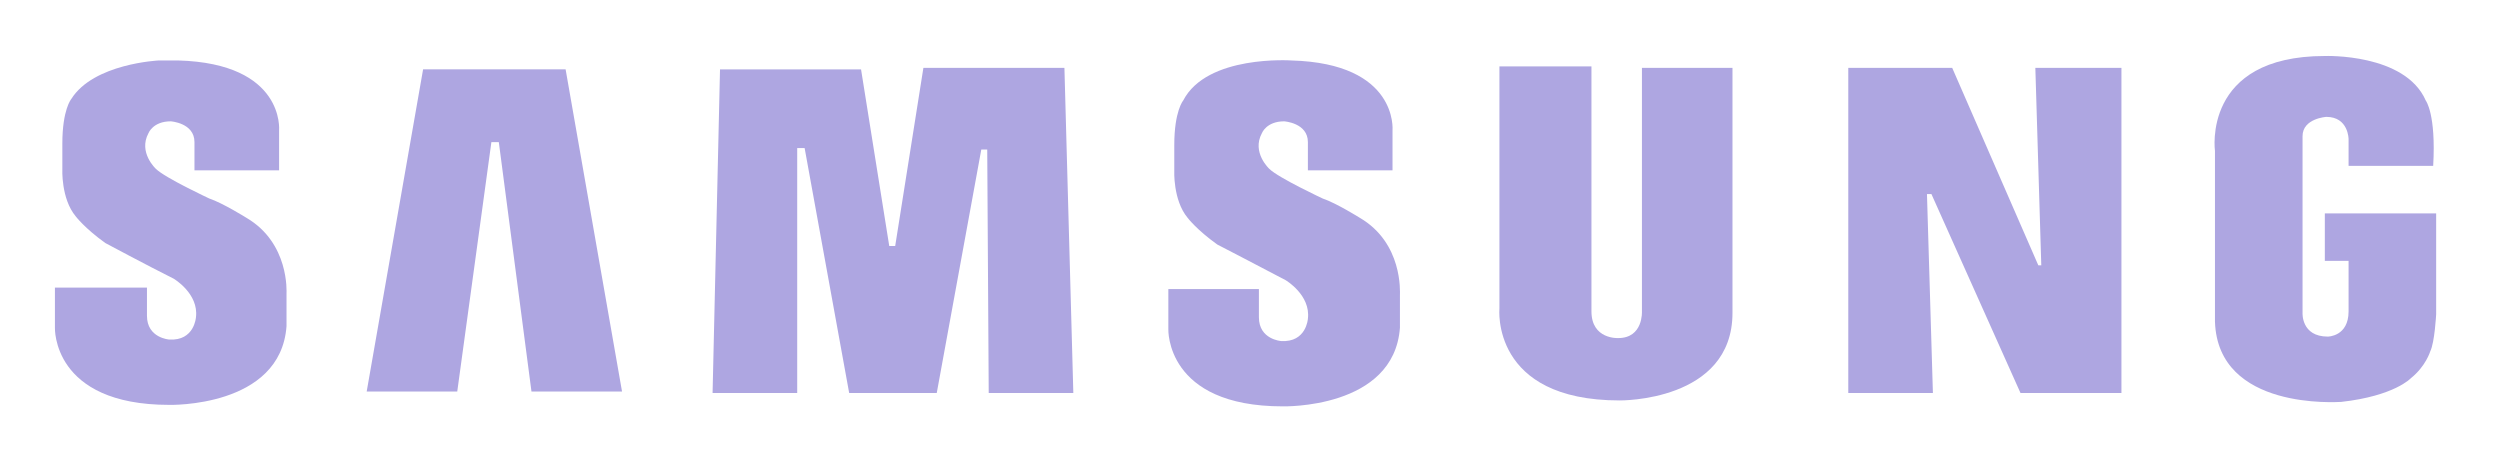
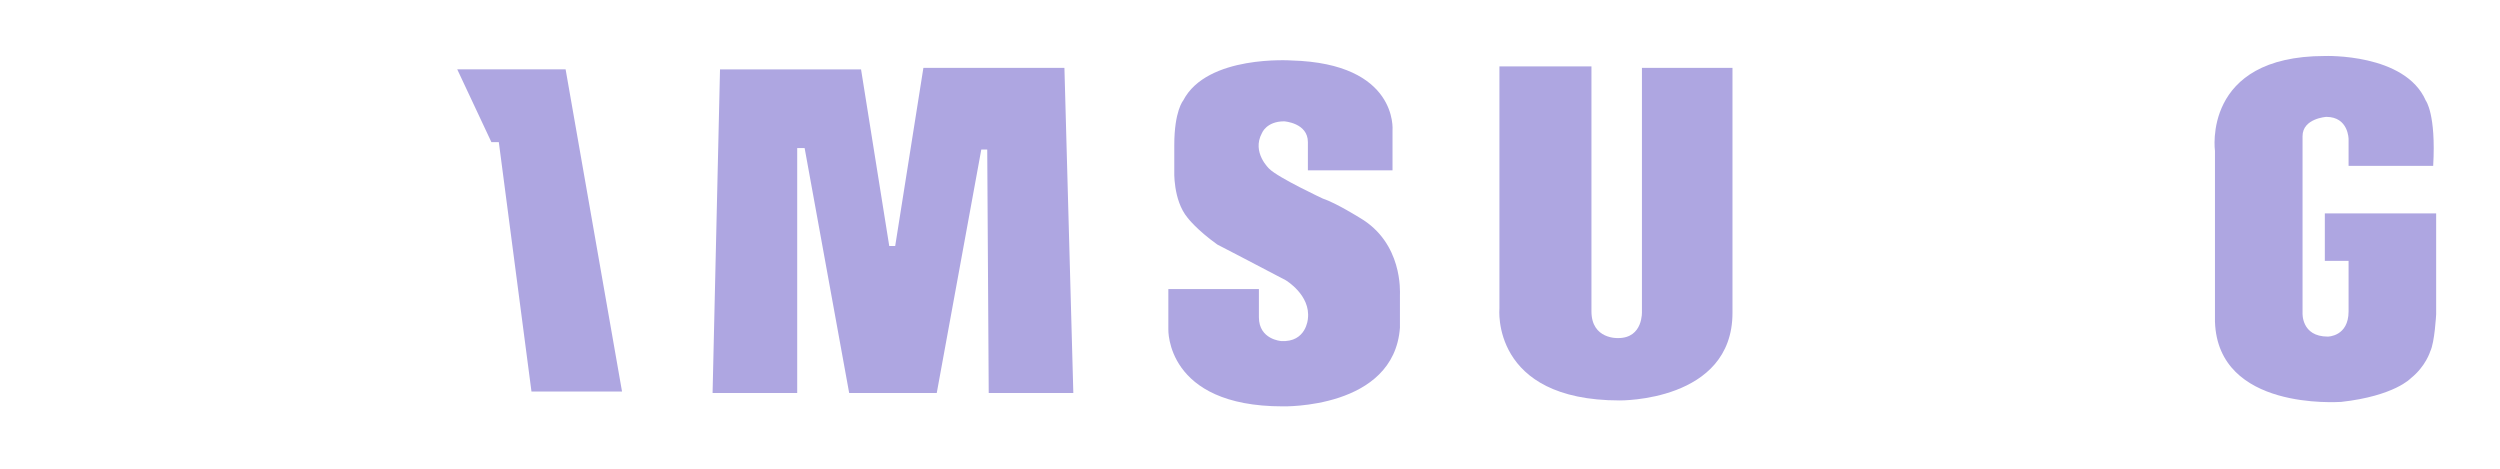
<svg xmlns="http://www.w3.org/2000/svg" width="160" height="30" viewBox="0 0 160 30" fill="none">
  <g id="samsung logo 1">
    <path id="Vector" fill-rule="evenodd" clip-rule="evenodd" d="M87.03 13.941C87.03 13.941 85.51 12.991 84.655 12.706C84.655 12.706 81.805 11.375 81.235 10.805C81.235 10.805 80.094 9.76 80.76 8.525C80.76 8.525 81.045 7.765 82.185 7.765C82.185 7.765 83.705 7.86 83.705 9.095V10.9H89.121V8.335C89.121 8.335 89.501 4.06 82.66 3.87C82.66 3.87 77.244 3.489 75.724 6.435C75.724 6.435 75.154 7.1 75.154 9.285V10.9C75.154 10.9 75.059 12.801 76.009 13.941C76.009 13.941 76.579 14.701 77.909 15.651C77.909 15.651 80.665 17.076 82.28 17.931C82.28 17.931 83.895 18.881 83.705 20.402C83.705 20.402 83.61 21.922 81.995 21.827C81.995 21.827 80.57 21.732 80.57 20.307V18.501H74.774V21.067C74.774 21.067 74.584 26.007 82.09 26.007C82.09 26.007 89.216 26.197 89.596 20.972V18.881C89.596 18.691 89.786 15.556 87.03 13.941Z" fill="#AEA6E1" />
    <path id="Vector_2" fill-rule="evenodd" clip-rule="evenodd" d="M59.097 4.345L57.292 15.746H56.912L55.107 4.44H46.081L45.605 25.152H51.021V9.475H51.496L54.347 25.152H59.952L62.803 9.57H63.183L63.278 25.152H68.693L68.123 4.345H59.097Z" fill="#AEA6E1" />
-     <path id="Vector_3" fill-rule="evenodd" clip-rule="evenodd" d="M27.078 4.439L23.468 25.057H29.264L31.449 9.095H31.924L34.014 25.057H39.81L36.199 4.439H27.078Z" fill="#AEA6E1" />
+     <path id="Vector_3" fill-rule="evenodd" clip-rule="evenodd" d="M27.078 4.439H29.264L31.449 9.095H31.924L34.014 25.057H39.81L36.199 4.439H27.078Z" fill="#AEA6E1" />
    <path id="Vector_4" fill-rule="evenodd" clip-rule="evenodd" d="M148.789 13.656V16.696H150.309V19.926C150.309 21.542 148.979 21.542 148.979 21.542C147.268 21.542 147.363 20.021 147.363 20.021V8.715C147.363 7.575 148.884 7.48 148.884 7.48C150.309 7.48 150.309 8.905 150.309 8.905V10.615H155.724C155.914 7.29 155.249 6.435 155.249 6.435C153.919 3.394 148.789 3.584 148.789 3.584C140.903 3.584 141.758 9.665 141.758 9.665V20.591C141.948 26.292 149.644 25.722 149.834 25.722C153.254 25.342 154.299 24.202 154.299 24.202C155.249 23.442 155.534 22.492 155.534 22.492C155.819 21.922 155.914 20.116 155.914 20.116V13.656H148.789Z" fill="#AEA6E1" />
-     <path id="Vector_5" fill-rule="evenodd" clip-rule="evenodd" d="M130.642 16.98H130.452L124.941 4.344H118.29V25.151H123.706L123.326 12.42H123.611L129.311 25.151H135.772V4.344H130.262L130.642 16.98Z" fill="#AEA6E1" />
    <path id="Vector_6" fill-rule="evenodd" clip-rule="evenodd" d="M105.084 19.927C105.084 19.927 105.179 21.637 103.563 21.637C103.563 21.637 101.853 21.732 101.853 19.927V4.25H95.963V19.737C95.963 19.737 95.392 25.628 103.658 25.628C103.658 25.628 110.879 25.723 110.879 20.022V4.345H105.084V19.927Z" fill="#AEA6E1" />
-     <path id="Vector_7" fill-rule="evenodd" clip-rule="evenodd" d="M15.772 13.94C15.772 13.94 14.251 12.99 13.396 12.705C13.396 12.705 10.546 11.375 9.976 10.805C9.976 10.805 8.836 9.76 9.501 8.525C9.501 8.525 9.786 7.765 10.926 7.765C10.926 7.765 12.446 7.86 12.446 9.095V10.9H17.862V8.335C17.862 8.335 18.242 4.059 11.401 3.869C11.401 3.869 10.926 3.869 10.166 3.869C10.166 3.869 5.985 4.059 4.56 6.339C4.56 6.339 3.99 7.005 3.99 9.19V10.805C3.99 10.805 3.895 12.705 4.845 13.845C4.845 13.845 5.415 14.605 6.745 15.556C6.745 15.556 9.406 16.981 11.116 17.836C11.116 17.836 12.731 18.786 12.541 20.306C12.541 20.306 12.446 21.826 10.831 21.731C10.831 21.731 9.406 21.636 9.406 20.211V18.406H3.515V20.971C3.515 20.971 3.325 25.912 10.831 25.912C10.831 25.912 17.957 26.102 18.337 20.876V18.786C18.337 18.691 18.527 15.556 15.772 13.94Z" fill="#AEA6E1" />
  </g>
</svg>